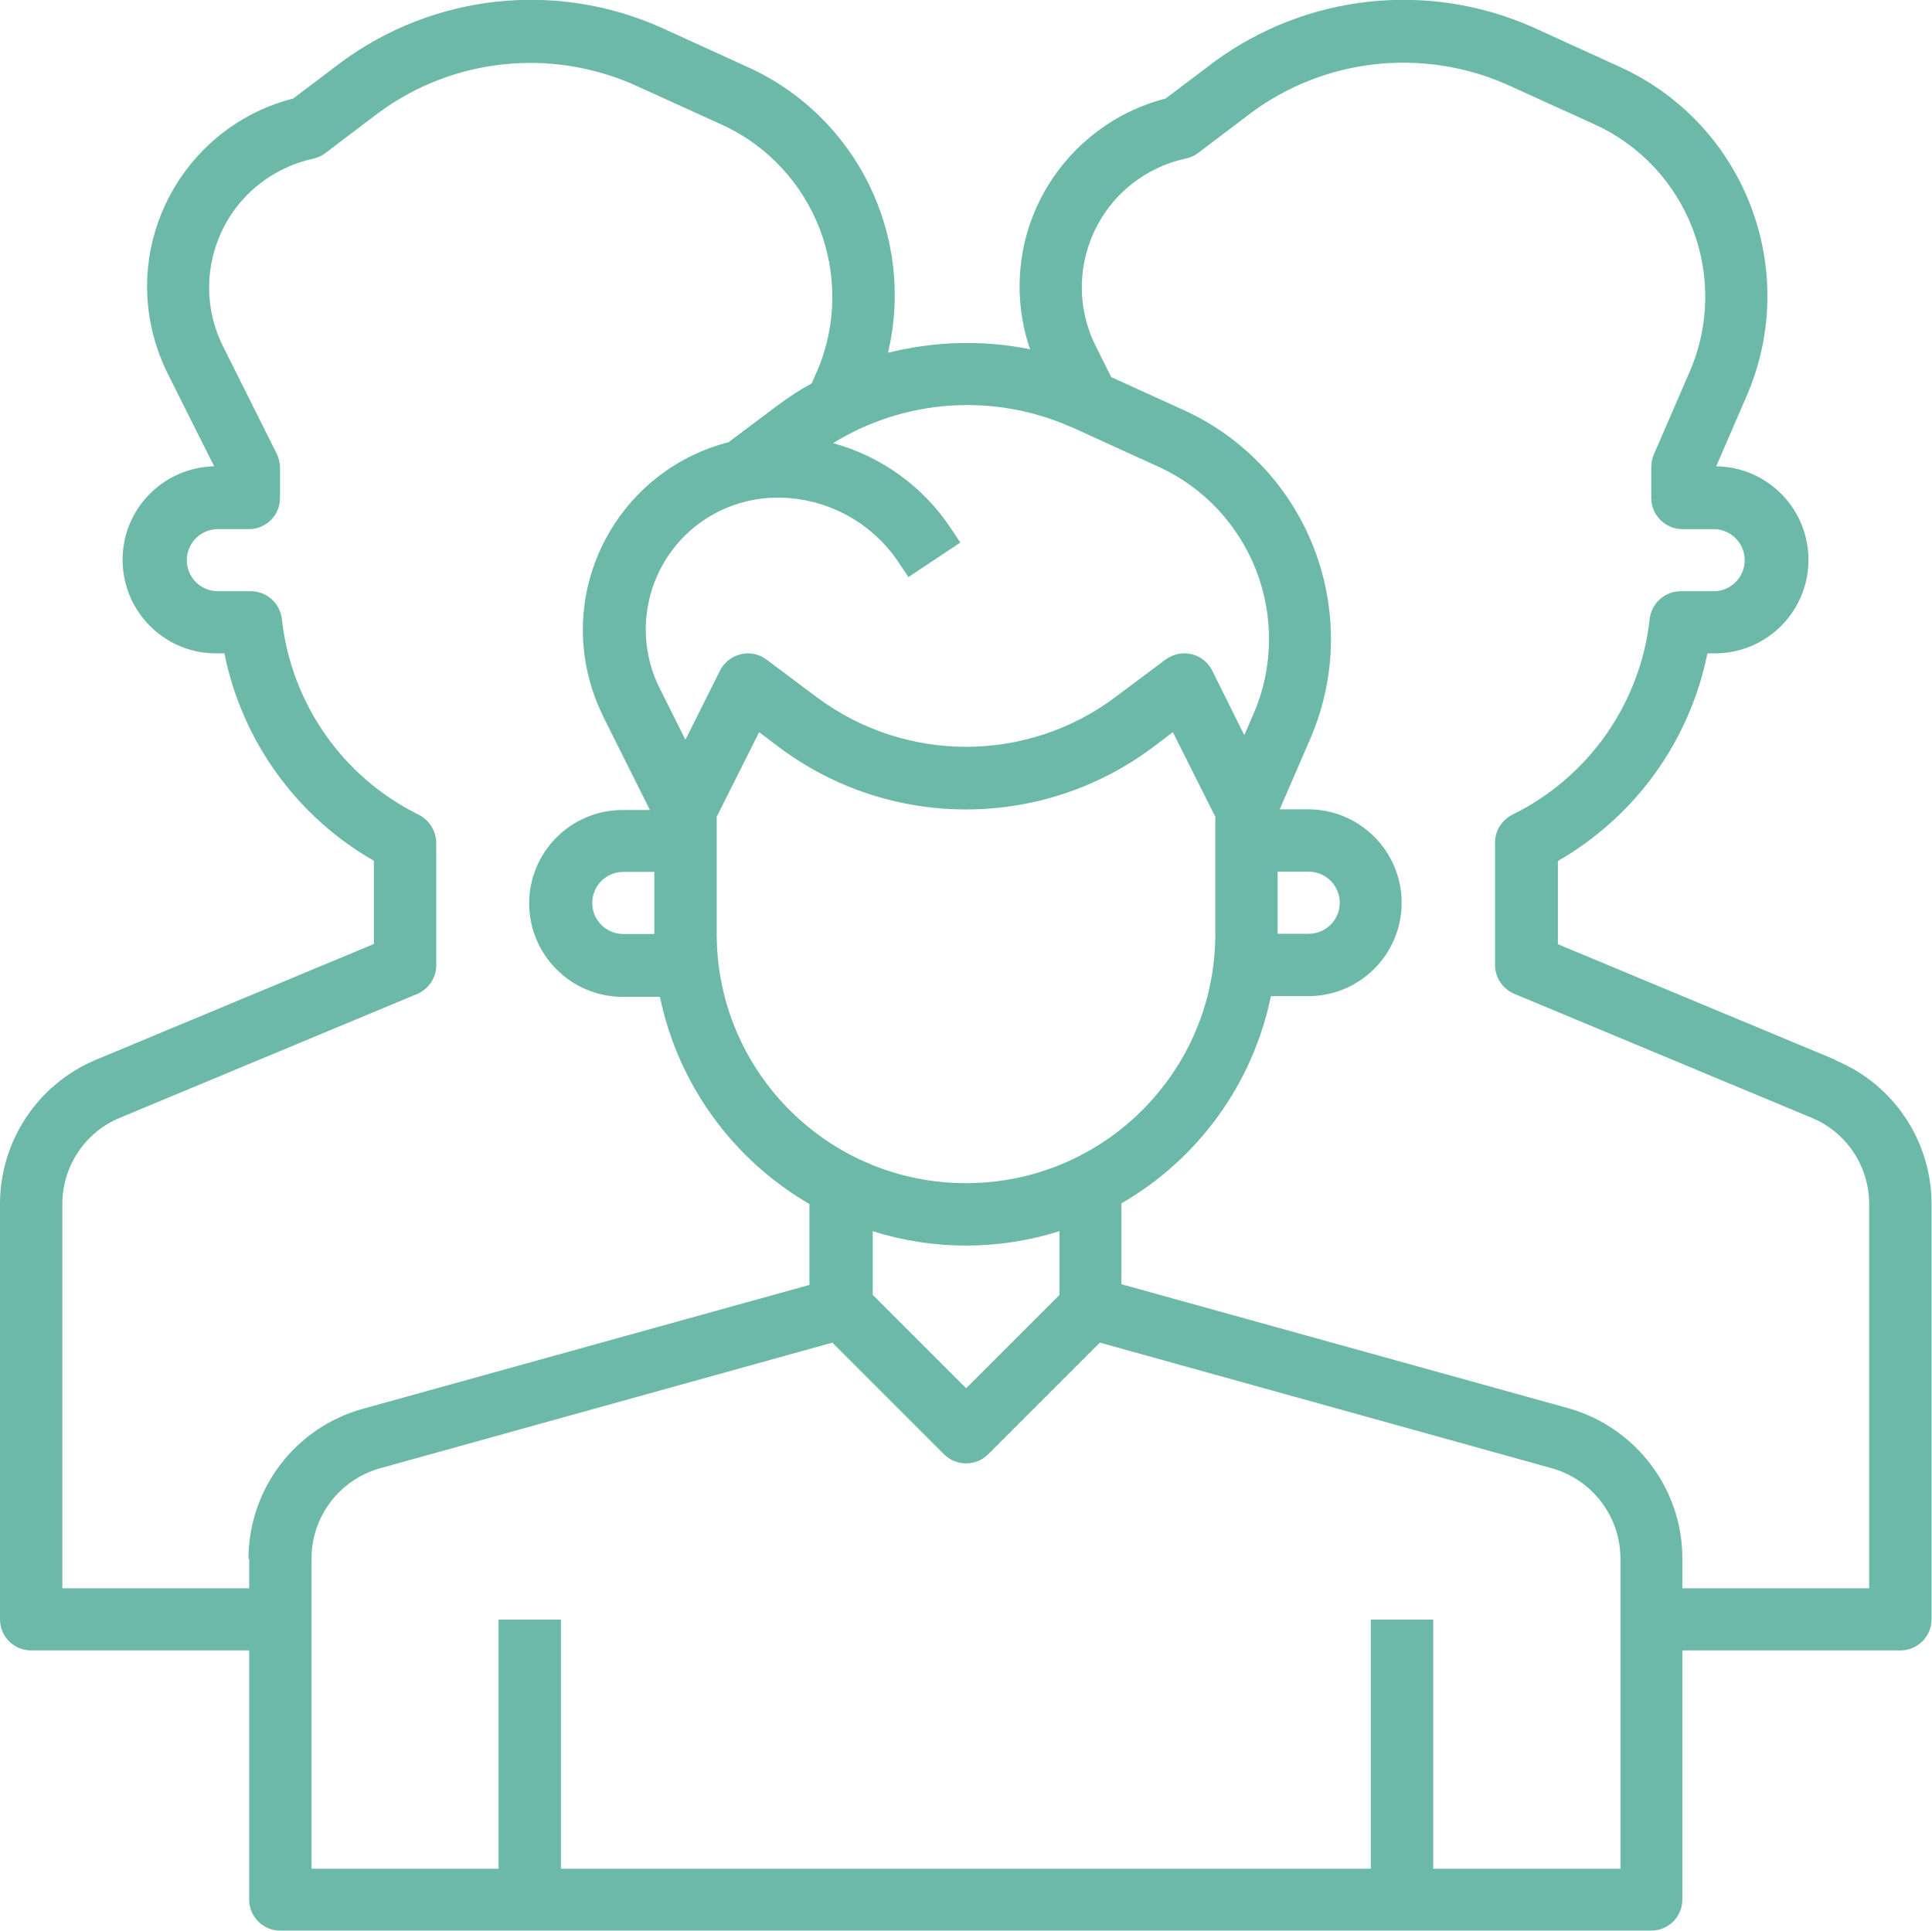
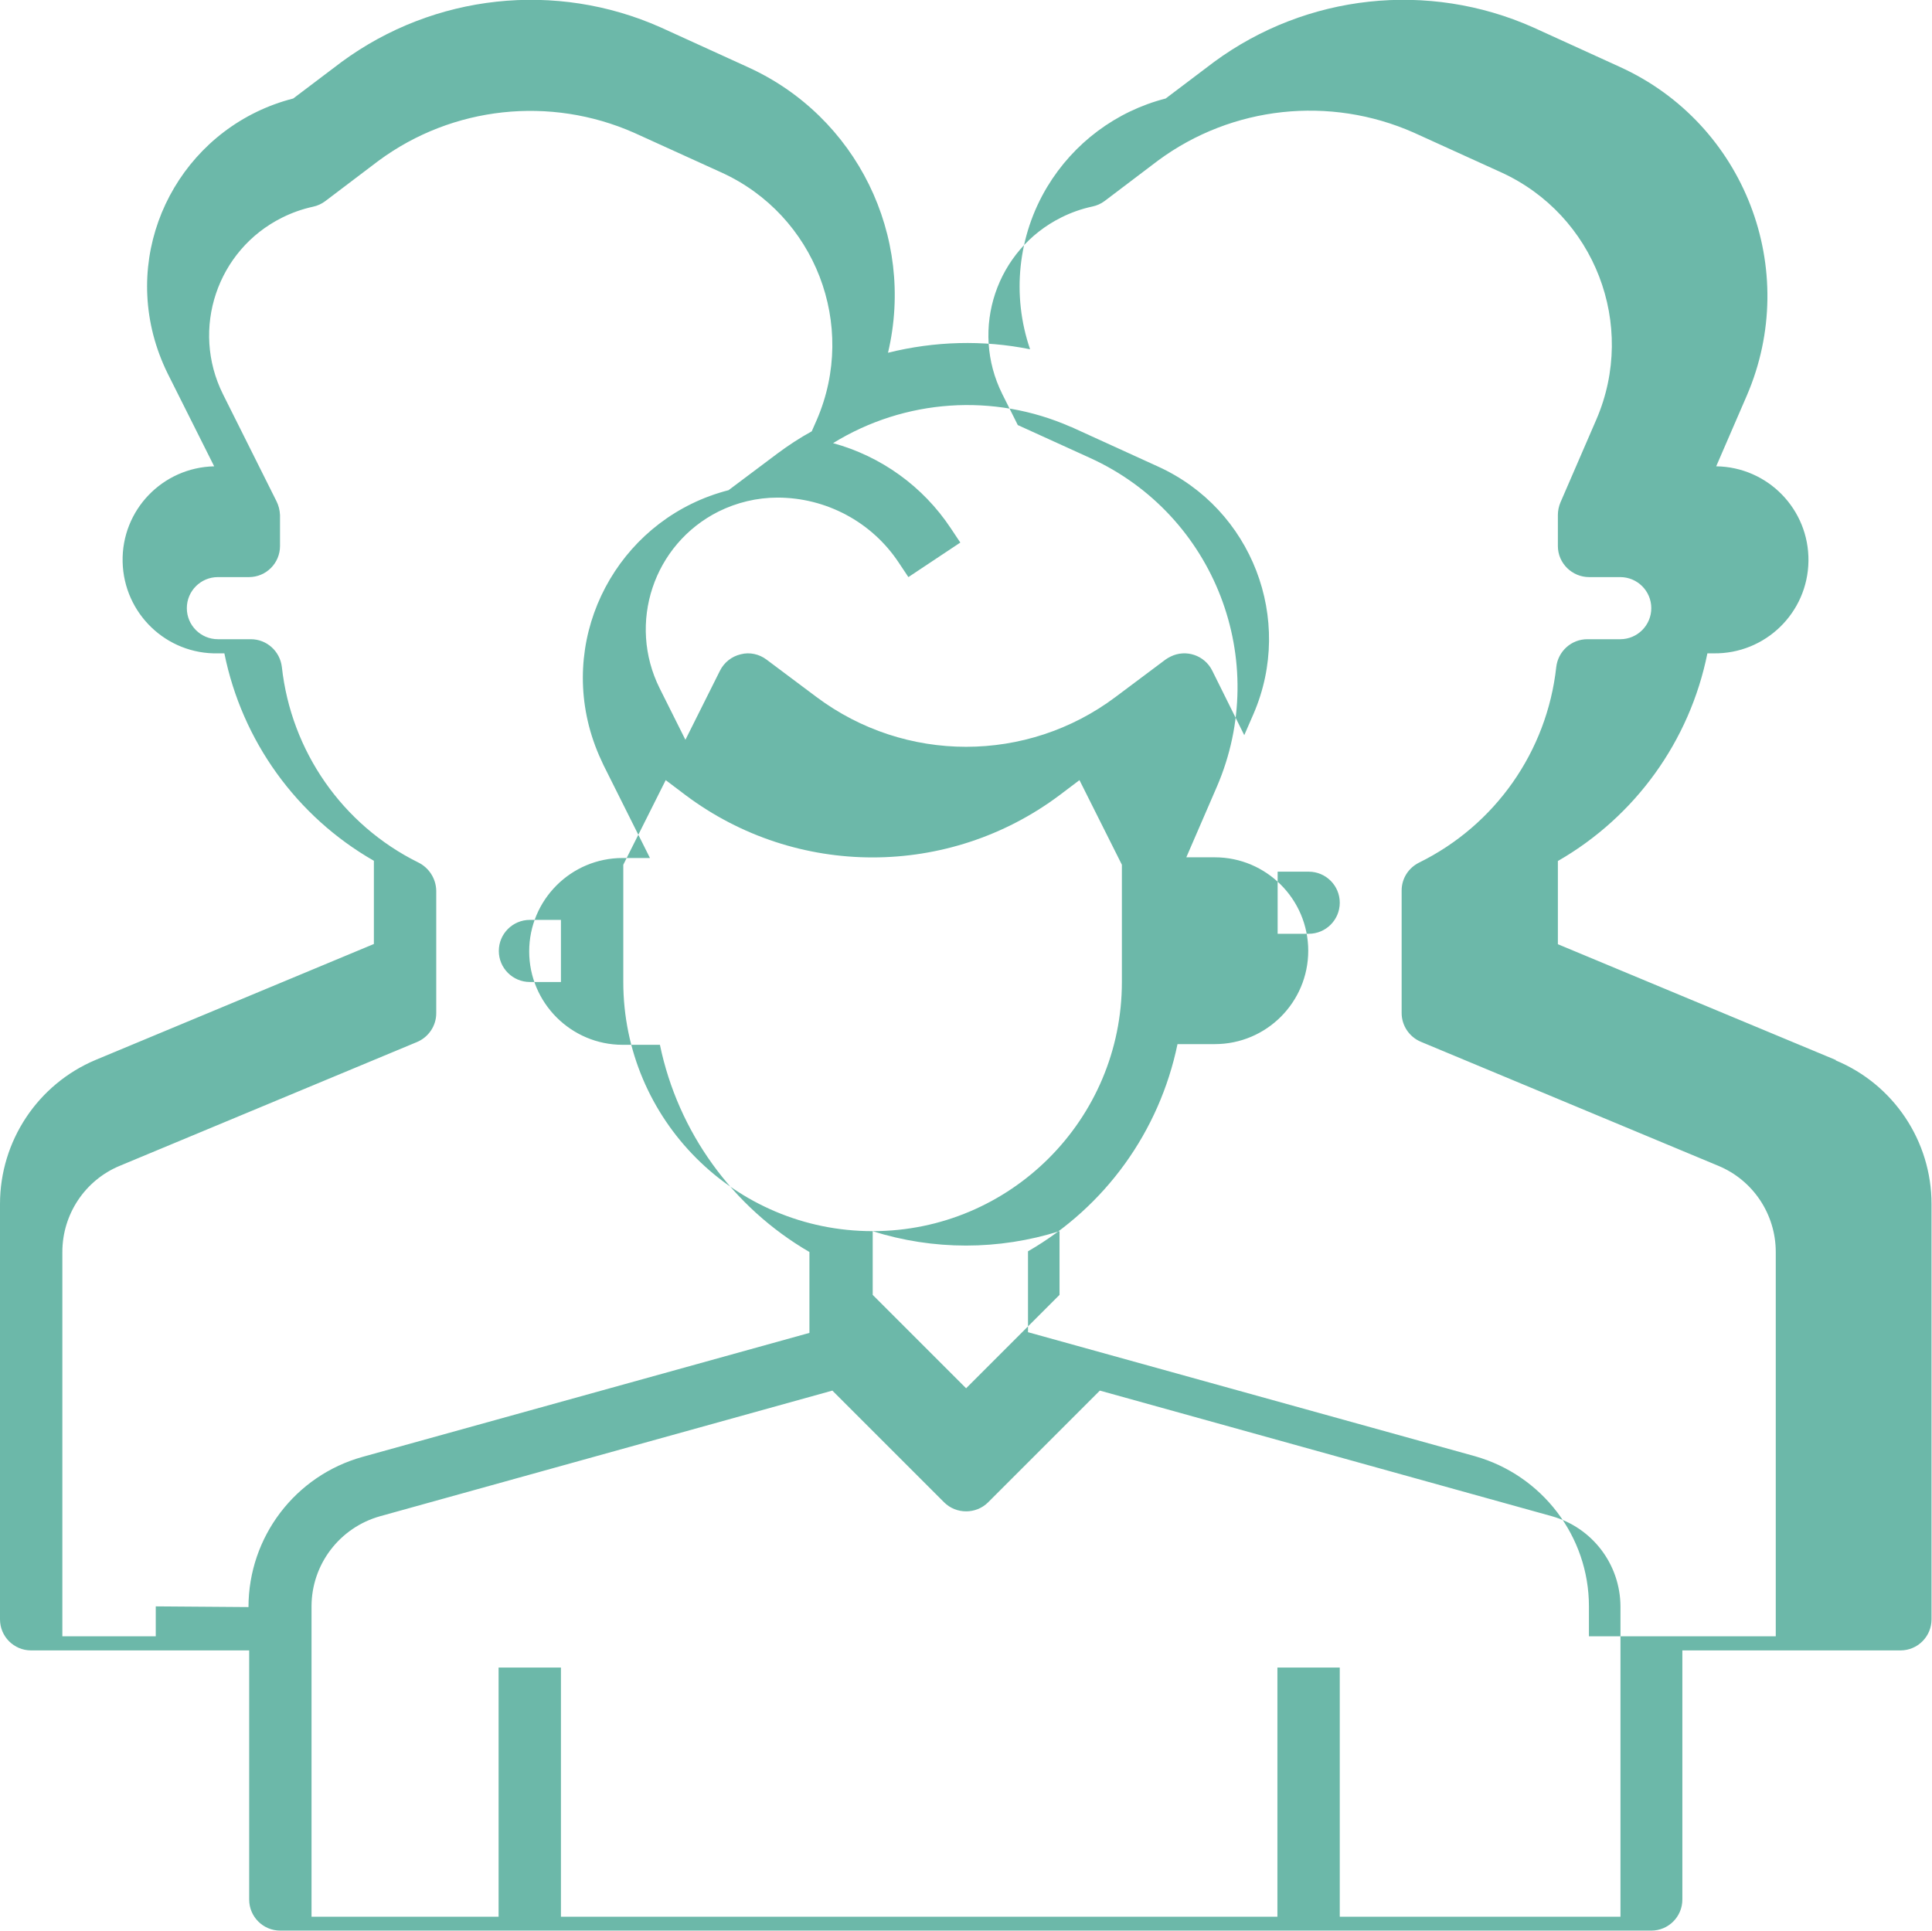
<svg xmlns="http://www.w3.org/2000/svg" id="uuid-ed6e0058-64a6-4d0c-b355-74972a21108f" viewBox="0 0 83.35 83.32">
  <g id="uuid-f4cb8b8d-a088-47ce-97d6-dabbf1f350bd">
-     <path d="m79.21,45.74l-12-5v-3.59c3.34-1.92,5.69-5.18,6.45-8.96h.27c2.23.03,4.06-1.75,4.09-3.98s-1.75-4.06-3.98-4.09l1.32-3.05c2.34-5.43-.09-11.73-5.47-14.18l-3.75-1.71c-4.52-2.01-9.77-1.44-13.76,1.49l-2.09,1.58c-2.14.55-3.97,1.92-5.11,3.81-1.27,2.11-1.54,4.68-.74,7.01-2.03-.41-4.12-.35-6.13.15,1.19-5.03-1.35-10.2-6.06-12.33l-3.75-1.71c-4.52-2.01-9.77-1.44-13.76,1.49l-2.09,1.58c-4.48,1.15-7.19,5.71-6.04,10.19.15.58.36,1.14.62,1.67l2.01,4.01c-2.23.05-4,1.89-3.95,4.12.05,2.23,1.89,4,4.12,3.95h.27c.76,3.77,3.11,7.04,6.45,8.95v3.59l-12,5C1.63,46.78,0,49.23,0,51.95v17.92c0,.74.6,1.34,1.34,1.34h9.41v10.75c0,.74.6,1.34,1.34,1.34h59.15c.74,0,1.34-.6,1.34-1.34v-10.75h9.41c.74,0,1.34-.6,1.34-1.34v-17.92c0-2.71-1.63-5.16-4.14-6.2Zm-33-27.32l3.75,1.71c4.05,1.84,5.88,6.59,4.12,10.67l-.4.92-1.38-2.78c-.33-.67-1.14-.94-1.8-.61-.08.04-.15.08-.22.13l-2.15,1.61c-3.82,2.87-9.08,2.87-12.91,0l-2.15-1.61c-.32-.24-.73-.33-1.11-.23-.39.09-.72.35-.9.71l-1.49,2.98-1.11-2.22c-1.4-2.81-.27-6.22,2.54-7.63.79-.39,1.66-.6,2.54-.6,2.1,0,4.07,1.05,5.23,2.8l.42.63,2.24-1.49-.42-.63c-1.19-1.79-2.99-3.09-5.07-3.66,3.1-1.91,6.93-2.17,10.26-.7Zm8.91,19.19h1.34c.74,0,1.34.6,1.34,1.34s-.6,1.34-1.34,1.34h-1.34v-2.69Zm-17.48,15.51c2.63.83,5.44.83,8.07,0v2.75l-4.03,4.03-4.03-4.03v-2.75Zm4.03-2.07c-5.94,0-10.75-4.82-10.75-10.75v-5.06l1.83-3.65.86.65c4.78,3.58,11.35,3.58,16.13,0l.86-.65,1.83,3.65v5.06c0,5.94-4.82,10.75-10.75,10.75Zm-13.44-10.75h-1.34c-.74,0-1.34-.6-1.34-1.34s.6-1.34,1.34-1.34h1.34v2.69Zm-17.48,26.94v1.29H2.69v-16.58c0-1.63.98-3.1,2.48-3.72l12.82-5.34c.5-.21.83-.7.83-1.24v-5.29c-.01-.52-.31-.99-.78-1.22-3.27-1.62-5.48-4.8-5.88-8.43-.08-.68-.65-1.2-1.34-1.2h-1.42c-.74,0-1.34-.6-1.34-1.34s.6-1.34,1.34-1.34h1.34c.74,0,1.34-.6,1.34-1.34,0,0,0,0,0,0v-1.34c-.01-.21-.06-.41-.15-.59l-2.31-4.62c-1.4-2.81-.26-6.22,2.55-7.62.42-.21.87-.37,1.33-.47.19-.04.37-.12.53-.24l2.31-1.75c3.19-2.35,7.4-2.8,11.02-1.2l3.76,1.71c4.05,1.84,5.88,6.59,4.12,10.67l-.22.5c-.51.28-1,.6-1.47.95l-2.12,1.59h0c-4.47,1.15-7.17,5.71-6.02,10.18.15.58.36,1.13.62,1.67l2.01,4.02h-1.18c-2.23,0-4.03,1.81-4.03,4.03s1.81,4.03,4.03,4.03h1.61c.78,3.76,3.13,7.01,6.45,8.94v3.49l-19.28,5.35c-2.91.81-4.92,3.46-4.92,6.48Zm59.15,13.39h-8.07v-10.75h-2.69v10.75H24.2v-10.75h-2.69v10.75h-8.07v-13.39c0-1.81,1.21-3.4,2.96-3.89l19.51-5.42,4.82,4.82c.52.52,1.38.52,1.9,0l4.82-4.82,19.5,5.42c1.74.49,2.95,2.07,2.96,3.89v13.39Zm10.75-12.1h-8.07v-1.29c0-3.02-2.02-5.66-4.92-6.48l-19.28-5.35v-3.49c3.33-1.92,5.67-5.17,6.45-8.94h1.61c2.23,0,4.03-1.81,4.03-4.03s-1.81-4.03-4.03-4.03h-1.23l1.32-3.05c2.34-5.43-.09-11.73-5.47-14.18l-3.12-1.42-.67-1.34c-1.4-2.81-.26-6.22,2.55-7.62.42-.21.87-.37,1.34-.47.19-.04.37-.12.53-.24l2.31-1.75c3.19-2.35,7.4-2.8,11.02-1.2l3.76,1.71c4.05,1.84,5.88,6.59,4.12,10.67l-1.55,3.58c-.07.17-.11.35-.11.54v1.34c0,.74.61,1.34,1.35,1.34h1.34c.74,0,1.34.6,1.34,1.34s-.6,1.34-1.34,1.34h-1.42c-.69,0-1.26.52-1.34,1.2-.4,3.64-2.63,6.82-5.92,8.44-.46.23-.75.69-.75,1.2v5.29c0,.54.33,1.03.83,1.24l12.83,5.35c1.5.62,2.48,2.09,2.48,3.72v16.58Z" style="fill:#6cb8a9;" />
+     <path d="m79.21,45.74l-12-5v-3.59c3.34-1.92,5.69-5.18,6.45-8.96h.27c2.23.03,4.06-1.75,4.09-3.98s-1.75-4.06-3.98-4.09l1.32-3.05c2.34-5.43-.09-11.73-5.47-14.18l-3.75-1.71c-4.52-2.01-9.77-1.44-13.76,1.49l-2.09,1.58c-2.14.55-3.97,1.92-5.11,3.81-1.27,2.11-1.54,4.68-.74,7.01-2.03-.41-4.12-.35-6.13.15,1.19-5.03-1.35-10.2-6.06-12.33l-3.75-1.71c-4.52-2.01-9.77-1.44-13.76,1.49l-2.09,1.58c-4.48,1.15-7.19,5.71-6.04,10.19.15.58.36,1.14.62,1.67l2.01,4.01c-2.23.05-4,1.89-3.95,4.12.05,2.23,1.89,4,4.12,3.95h.27c.76,3.77,3.11,7.04,6.45,8.95v3.59l-12,5C1.63,46.78,0,49.23,0,51.95v17.92c0,.74.6,1.34,1.34,1.34h9.41v10.75c0,.74.6,1.34,1.34,1.34h59.15c.74,0,1.34-.6,1.34-1.34v-10.75h9.41c.74,0,1.34-.6,1.34-1.34v-17.92c0-2.71-1.63-5.16-4.14-6.2Zm-33-27.32l3.75,1.71c4.05,1.84,5.88,6.59,4.12,10.67l-.4.92-1.38-2.78c-.33-.67-1.14-.94-1.8-.61-.08.04-.15.08-.22.13l-2.15,1.61c-3.82,2.87-9.08,2.87-12.91,0l-2.15-1.61c-.32-.24-.73-.33-1.11-.23-.39.09-.72.35-.9.71l-1.49,2.98-1.11-2.22c-1.4-2.81-.27-6.22,2.54-7.63.79-.39,1.66-.6,2.54-.6,2.1,0,4.07,1.05,5.23,2.8l.42.63,2.24-1.49-.42-.63c-1.19-1.79-2.99-3.09-5.07-3.66,3.1-1.91,6.93-2.17,10.26-.7Zm8.91,19.19h1.34c.74,0,1.34.6,1.34,1.34s-.6,1.34-1.34,1.34h-1.34v-2.69Zm-17.48,15.51c2.63.83,5.44.83,8.07,0v2.75l-4.03,4.03-4.03-4.03v-2.75Zc-5.94,0-10.75-4.82-10.75-10.75v-5.06l1.83-3.65.86.65c4.78,3.58,11.35,3.58,16.13,0l.86-.65,1.83,3.65v5.06c0,5.94-4.82,10.75-10.75,10.75Zm-13.44-10.75h-1.34c-.74,0-1.34-.6-1.34-1.34s.6-1.34,1.34-1.34h1.34v2.69Zm-17.48,26.94v1.29H2.69v-16.58c0-1.63.98-3.1,2.48-3.72l12.82-5.34c.5-.21.83-.7.83-1.24v-5.29c-.01-.52-.31-.99-.78-1.22-3.27-1.62-5.48-4.8-5.88-8.43-.08-.68-.65-1.2-1.34-1.2h-1.42c-.74,0-1.34-.6-1.34-1.34s.6-1.34,1.34-1.34h1.34c.74,0,1.34-.6,1.34-1.34,0,0,0,0,0,0v-1.34c-.01-.21-.06-.41-.15-.59l-2.31-4.62c-1.4-2.81-.26-6.22,2.55-7.62.42-.21.87-.37,1.33-.47.19-.04.37-.12.53-.24l2.31-1.75c3.19-2.35,7.4-2.8,11.02-1.2l3.76,1.71c4.05,1.84,5.88,6.59,4.12,10.67l-.22.5c-.51.28-1,.6-1.47.95l-2.12,1.59h0c-4.47,1.15-7.17,5.71-6.02,10.18.15.58.36,1.13.62,1.67l2.01,4.02h-1.18c-2.23,0-4.03,1.81-4.03,4.03s1.81,4.03,4.03,4.03h1.61c.78,3.76,3.13,7.01,6.45,8.94v3.49l-19.28,5.35c-2.91.81-4.92,3.46-4.92,6.48Zm59.15,13.39h-8.07v-10.75h-2.69v10.75H24.2v-10.75h-2.69v10.75h-8.07v-13.39c0-1.81,1.21-3.4,2.96-3.89l19.51-5.42,4.82,4.82c.52.52,1.38.52,1.9,0l4.82-4.82,19.5,5.42c1.74.49,2.95,2.07,2.96,3.89v13.39Zm10.75-12.1h-8.07v-1.29c0-3.02-2.02-5.66-4.92-6.48l-19.28-5.35v-3.49c3.33-1.92,5.67-5.17,6.45-8.94h1.61c2.23,0,4.03-1.81,4.03-4.03s-1.81-4.03-4.03-4.03h-1.23l1.32-3.05c2.34-5.43-.09-11.73-5.47-14.18l-3.12-1.42-.67-1.34c-1.4-2.81-.26-6.22,2.55-7.62.42-.21.87-.37,1.34-.47.19-.04.37-.12.53-.24l2.31-1.75c3.19-2.35,7.4-2.8,11.02-1.2l3.76,1.71c4.05,1.84,5.88,6.59,4.12,10.67l-1.55,3.58c-.07.17-.11.35-.11.54v1.34c0,.74.61,1.34,1.35,1.34h1.34c.74,0,1.34.6,1.34,1.34s-.6,1.34-1.34,1.34h-1.42c-.69,0-1.26.52-1.34,1.2-.4,3.64-2.63,6.82-5.92,8.44-.46.23-.75.69-.75,1.2v5.29c0,.54.33,1.03.83,1.24l12.83,5.35c1.5.62,2.48,2.09,2.48,3.72v16.58Z" style="fill:#6cb8a9;" />
  </g>
</svg>